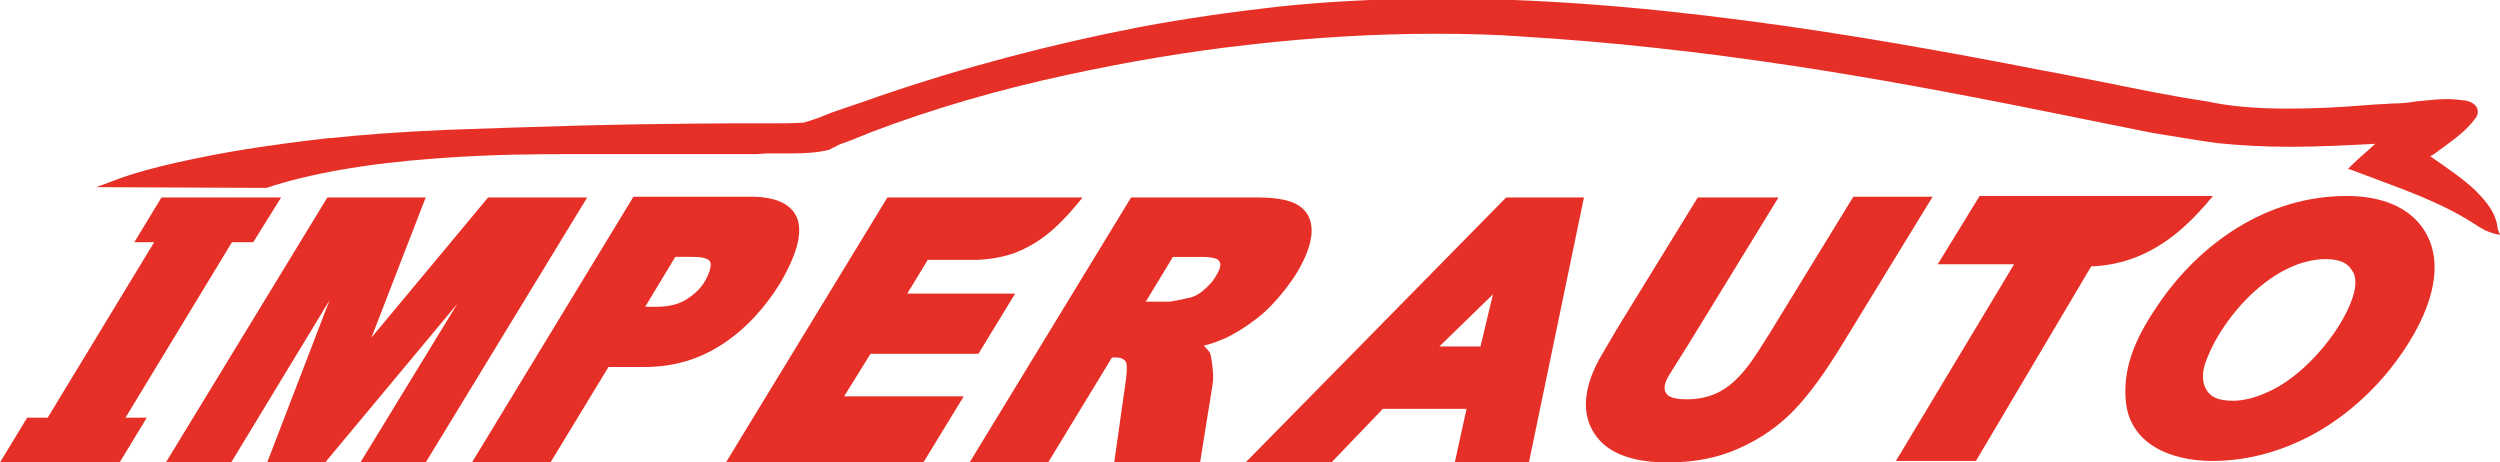
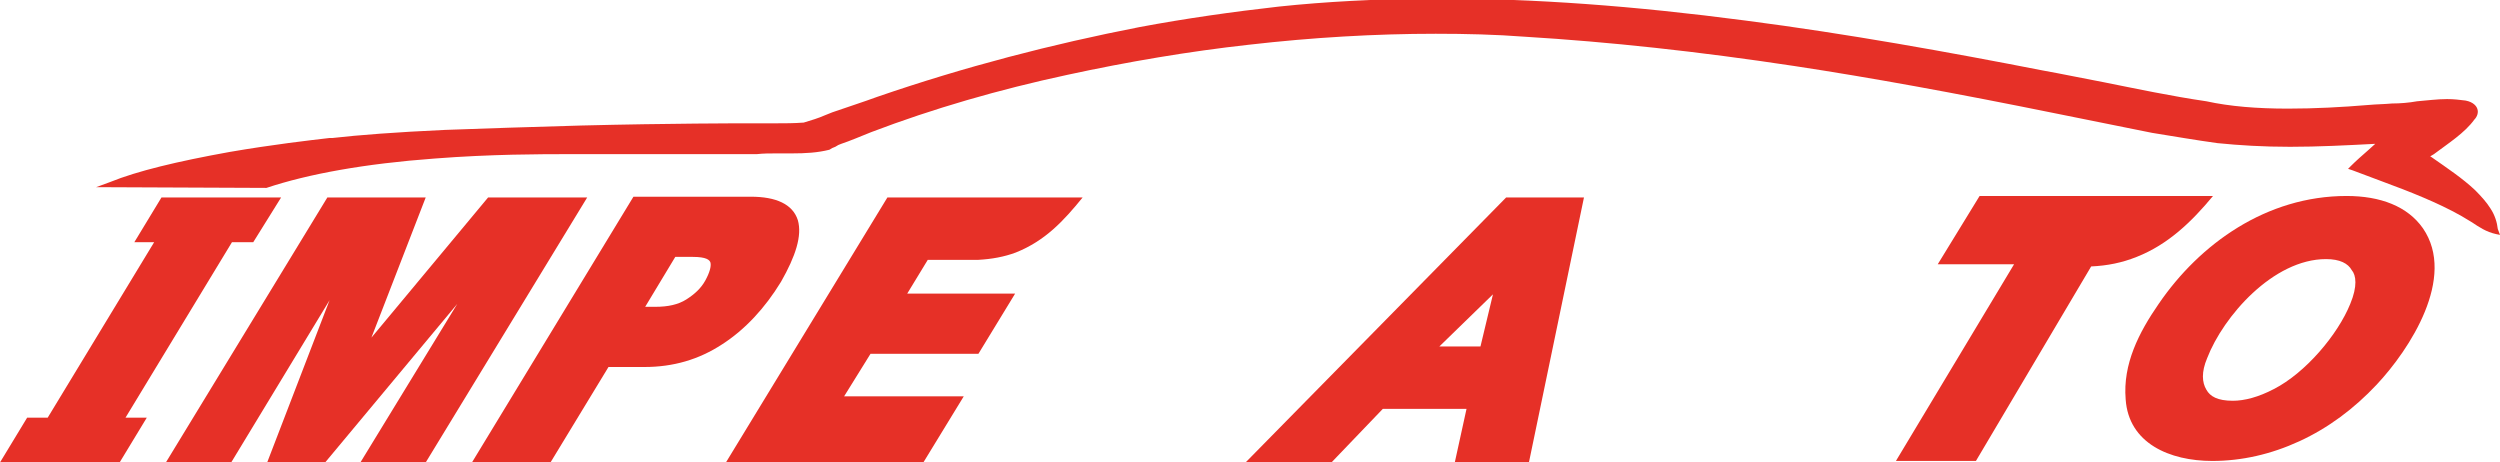
<svg xmlns="http://www.w3.org/2000/svg" version="1.1" x="0px" y="0px" viewBox="0 0 340.6 63" style="enable-background:new 0 0 340.6 63;" xml:space="preserve">
  <style type="text/css">
	.st0{fill:#E63027;}
</style>
  <g id="Livello_2">
</g>
  <g id="Livello_1">
    <path class="st0" d="M205.2,26.9L169.7,63h11.7l7-7.3h11.4l-1.6,7.3h10.1l7.5-36.1H205.2z M201.7,47.2h-5.6l7.3-7.1L201.7,47.2z" />
-     <path class="st0" d="M242.3,26.9l-12.2,19.9l-2.7,4.3c-0.4,0.7-1,1.8-0.3,2.6c0.2,0.3,0.9,0.7,2.7,0.7c1.6,0,2.9-0.3,4-0.8   c3.4-1.5,5.5-5.4,7.3-8.2l11.4-18.6h10.8l-12.3,20.1c-2.3,3.8-4.5,6.8-6.5,8.9c-2,2.1-4.5,3.9-7.4,5.2c-3,1.4-6.3,2-9.9,2   c-4.3,0-7.7-1-9.6-3.4c-2.6-3.3-1.5-7.4,0.3-10.7c0.3-0.5,1.1-1.9,2.4-4.1l11-17.9H242.3z" />
    <path class="st0" d="M284.9,36.3c2.2-0.1,4.2-0.5,6.2-1.3c4.3-1.7,7.5-4.8,10.4-8.3H299l-29.3,0l-5.7,9.3h10.4l-16.1,26.8h10.9   L284.9,36.3z" />
    <path class="st0" d="M330.1,31.1c-2.1-3-5.8-4.4-10.4-4.4c-10.9,0-20,6.5-25.6,14.7c-2.7,3.9-4.9,8.2-4.5,13c0.4,6,6,8.4,11.8,8.4   c4,0,8-0.9,11.9-2.7c3.9-1.8,7.4-4.4,10.5-7.7C328.3,47.6,334.7,37.8,330.1,31.1z M320.2,41.4c-1.7,4.2-6.1,9.4-10.4,11.6   c-2.1,1.1-4,1.6-5.6,1.6c-2.1,0-3.1-0.6-3.6-1.5c-0.6-1-0.7-2.4,0.1-4.3c2.2-5.7,9-13.5,16.2-13.5c1.9,0,3,0.6,3.5,1.5   C321,37.5,321.2,39,320.2,41.4z" />
    <path class="st0" d="M126.4,35.4l-2.8,4.6h14.7l-5,8.2h-14.7L115,54h16.3l-5.5,9H98.9l22-36.1l26.6,0c-2.6,3.2-5.1,5.9-9.1,7.5   c-1.6,0.6-3.3,0.9-5.1,1H126.4z" />
-     <path class="st0" d="M170.1,26.9h-16l-22,36.1h10.7l8.7-14.3h0.5c0.7,0,1.1,0.2,1.4,0.6c0.1,0.2,0.2,1,0,2.4L151.8,63h11.7   l1.7-10.6c0.1-0.6,0.1-1.4,0-2.3c-0.1-0.9-0.2-1.7-0.4-2.1c-0.2-0.3-0.5-0.6-0.8-0.9c1.2-0.3,2.2-0.7,3.1-1.1   c1.8-0.9,3.6-2.1,5.2-3.5c1.6-1.5,3-3.2,4.3-5.2c1.4-2.3,2.1-4.3,2.1-5.9C178.6,26.8,173.6,26.9,170.1,26.9z M165.6,37.7   c-0.4,0.7-1,1.3-1.7,1.9c-0.7,0.6-1.4,0.9-2,1c-1.4,0.3-2.3,0.5-2.7,0.5h-3.1l3.7-6.1h3.8c1.8,0,2.4,0.3,2.5,0.6   C166.4,35.9,166.3,36.6,165.6,37.7z" />
    <polygon class="st0" points="18.3,33 22,26.9 24.7,26.9 35.4,26.9 38.3,26.9 34.5,33 31.6,33 17.1,56.9 20,56.9 16.3,63 13.4,63    2.7,63 0,63 3.7,56.9 6.5,56.9 21,33  " />
    <path class="st0" d="M108.7,30c-0.7-2.2-3-3.2-6.4-3.2H86.3L64.3,63h10.7l7.9-13h4.9c3.9,0,7.4-1,10.6-3.1c3.1-2,5.8-4.9,8-8.5   C108.4,34.9,109.3,32.1,108.7,30z M96.1,38.2c-0.6,1.1-1.5,1.9-2.6,2.6c-1.1,0.7-2.5,1-4.2,1h-1.4L92,35h2.4c1.8,0,2.3,0.4,2.4,0.8   C96.9,36.3,96.7,37.1,96.1,38.2z" />
    <polygon class="st0" points="58,26.9 50.6,46 66.5,26.9 80,26.9 58,63 49.1,63 62.3,41.4 44.3,63 36.4,63 44.9,40.9 31.5,63    22.6,63 44.6,26.9  " />
    <path class="st0" d="M340.6,32l-0.5-0.1c-1.4-0.3-2.4-1-3.3-1.6c-0.5-0.3-1-0.6-1.5-0.9l0,0c-3.2-1.8-7-3.3-10.8-4.7   c-1.3-0.5-2.7-1-4-1.5l-0.6-0.2l0.4-0.4c0.7-0.7,1.5-1.4,2.3-2.1c0.3-0.3,0.7-0.6,1-0.9c0,0-0.1,0-0.1,0c-3.8,0.2-7.7,0.4-11.5,0.4   c-3.7,0-6.9-0.2-9.9-0.5l0,0c-2.9-0.4-5.8-0.9-8.9-1.4l0,0l-12.9-2.6c-14.3-2.9-25.3-4.9-35.8-6.5c-13.2-2-25.3-3.3-36.8-4   c-3.9-0.3-8-0.4-12.1-0.4c-8.2,0-16.8,0.5-25.5,1.5c-8.1,0.9-16.4,2.3-24.7,4.1c-9.3,2-18.3,4.6-26.7,7.8l0,0   c-1.5,0.6-2.9,1.2-4.1,1.6c-0.3,0.1-0.5,0.2-0.8,0.4c-0.3,0.1-0.5,0.2-0.8,0.4l0,0l0,0c-1.6,0.4-3.2,0.5-5.2,0.5   c-0.4,0-0.7,0-1.1,0c-0.4,0-0.7,0-1.1,0c-0.7,0-1.6,0-2.5,0.1l0,0L80.1,21c-0.3,0-1.2,0-2.6,0c-3.7,0-10.6,0-18.3,0.6   c-9.5,0.7-17.2,2.1-22.9,4l-0.1,0l-23.1-0.1l1.9-0.7c3.7-1.5,9.1-2.8,16.3-4.1c5.8-1,11-1.6,13.6-1.9c0.1,0,0.3,0,0.4,0   c3.5-0.4,8.7-0.8,15.3-1.1c5.3-0.2,11.6-0.4,18.6-0.6c11.9-0.3,22.1-0.3,22.4-0.3c0.5,0,1,0,1.6,0c0.4,0,0.9,0,1.3,0   c0.4,0,0.9,0,1.3,0c1.1,0,2.4,0,3.7-0.1c1-0.3,2-0.6,2.9-1c0.3-0.1,0.7-0.3,1-0.4l0,0c2.3-0.8,4.2-1.4,6.1-2.1l0,0   c11.9-4.1,23.9-7.2,35.7-9.5c6.4-1.2,12.8-2.1,19-2.8c6.6-0.7,13.2-1,19.6-1.1c0.8,0,1.5,0,2.3,0c12.9,0,26.5,1,41.7,3   c13.9,1.8,27.7,4.3,40.5,6.8c2.8,0.5,5.6,1.1,8.3,1.6c4.5,0.9,9.2,1.9,14,2.6l0,0c3.2,0.7,6.9,1,11.1,1c3.7,0,7.4-0.2,11-0.5   c1.1-0.1,2.1-0.1,3.2-0.2l0,0c1.1,0,2.3-0.1,3.4-0.3c1.3-0.1,2.7-0.3,4.1-0.3c0.9,0,1.7,0.1,2.5,0.2l0,0c1.1,0.2,1.5,0.8,1.6,1.1   c0.2,0.5,0,1.1-0.4,1.5c-1.3,1.8-3.5,3.2-5.5,4.7c-0.2,0.1-0.3,0.2-0.5,0.3c0.1,0.1,0.2,0.1,0.3,0.2c2,1.4,4.1,2.8,5.8,4.4   c0.9,0.9,1.6,1.7,2.1,2.5c0.6,0.9,0.9,1.9,1,2.8L340.6,32z" />
  </g>
</svg>